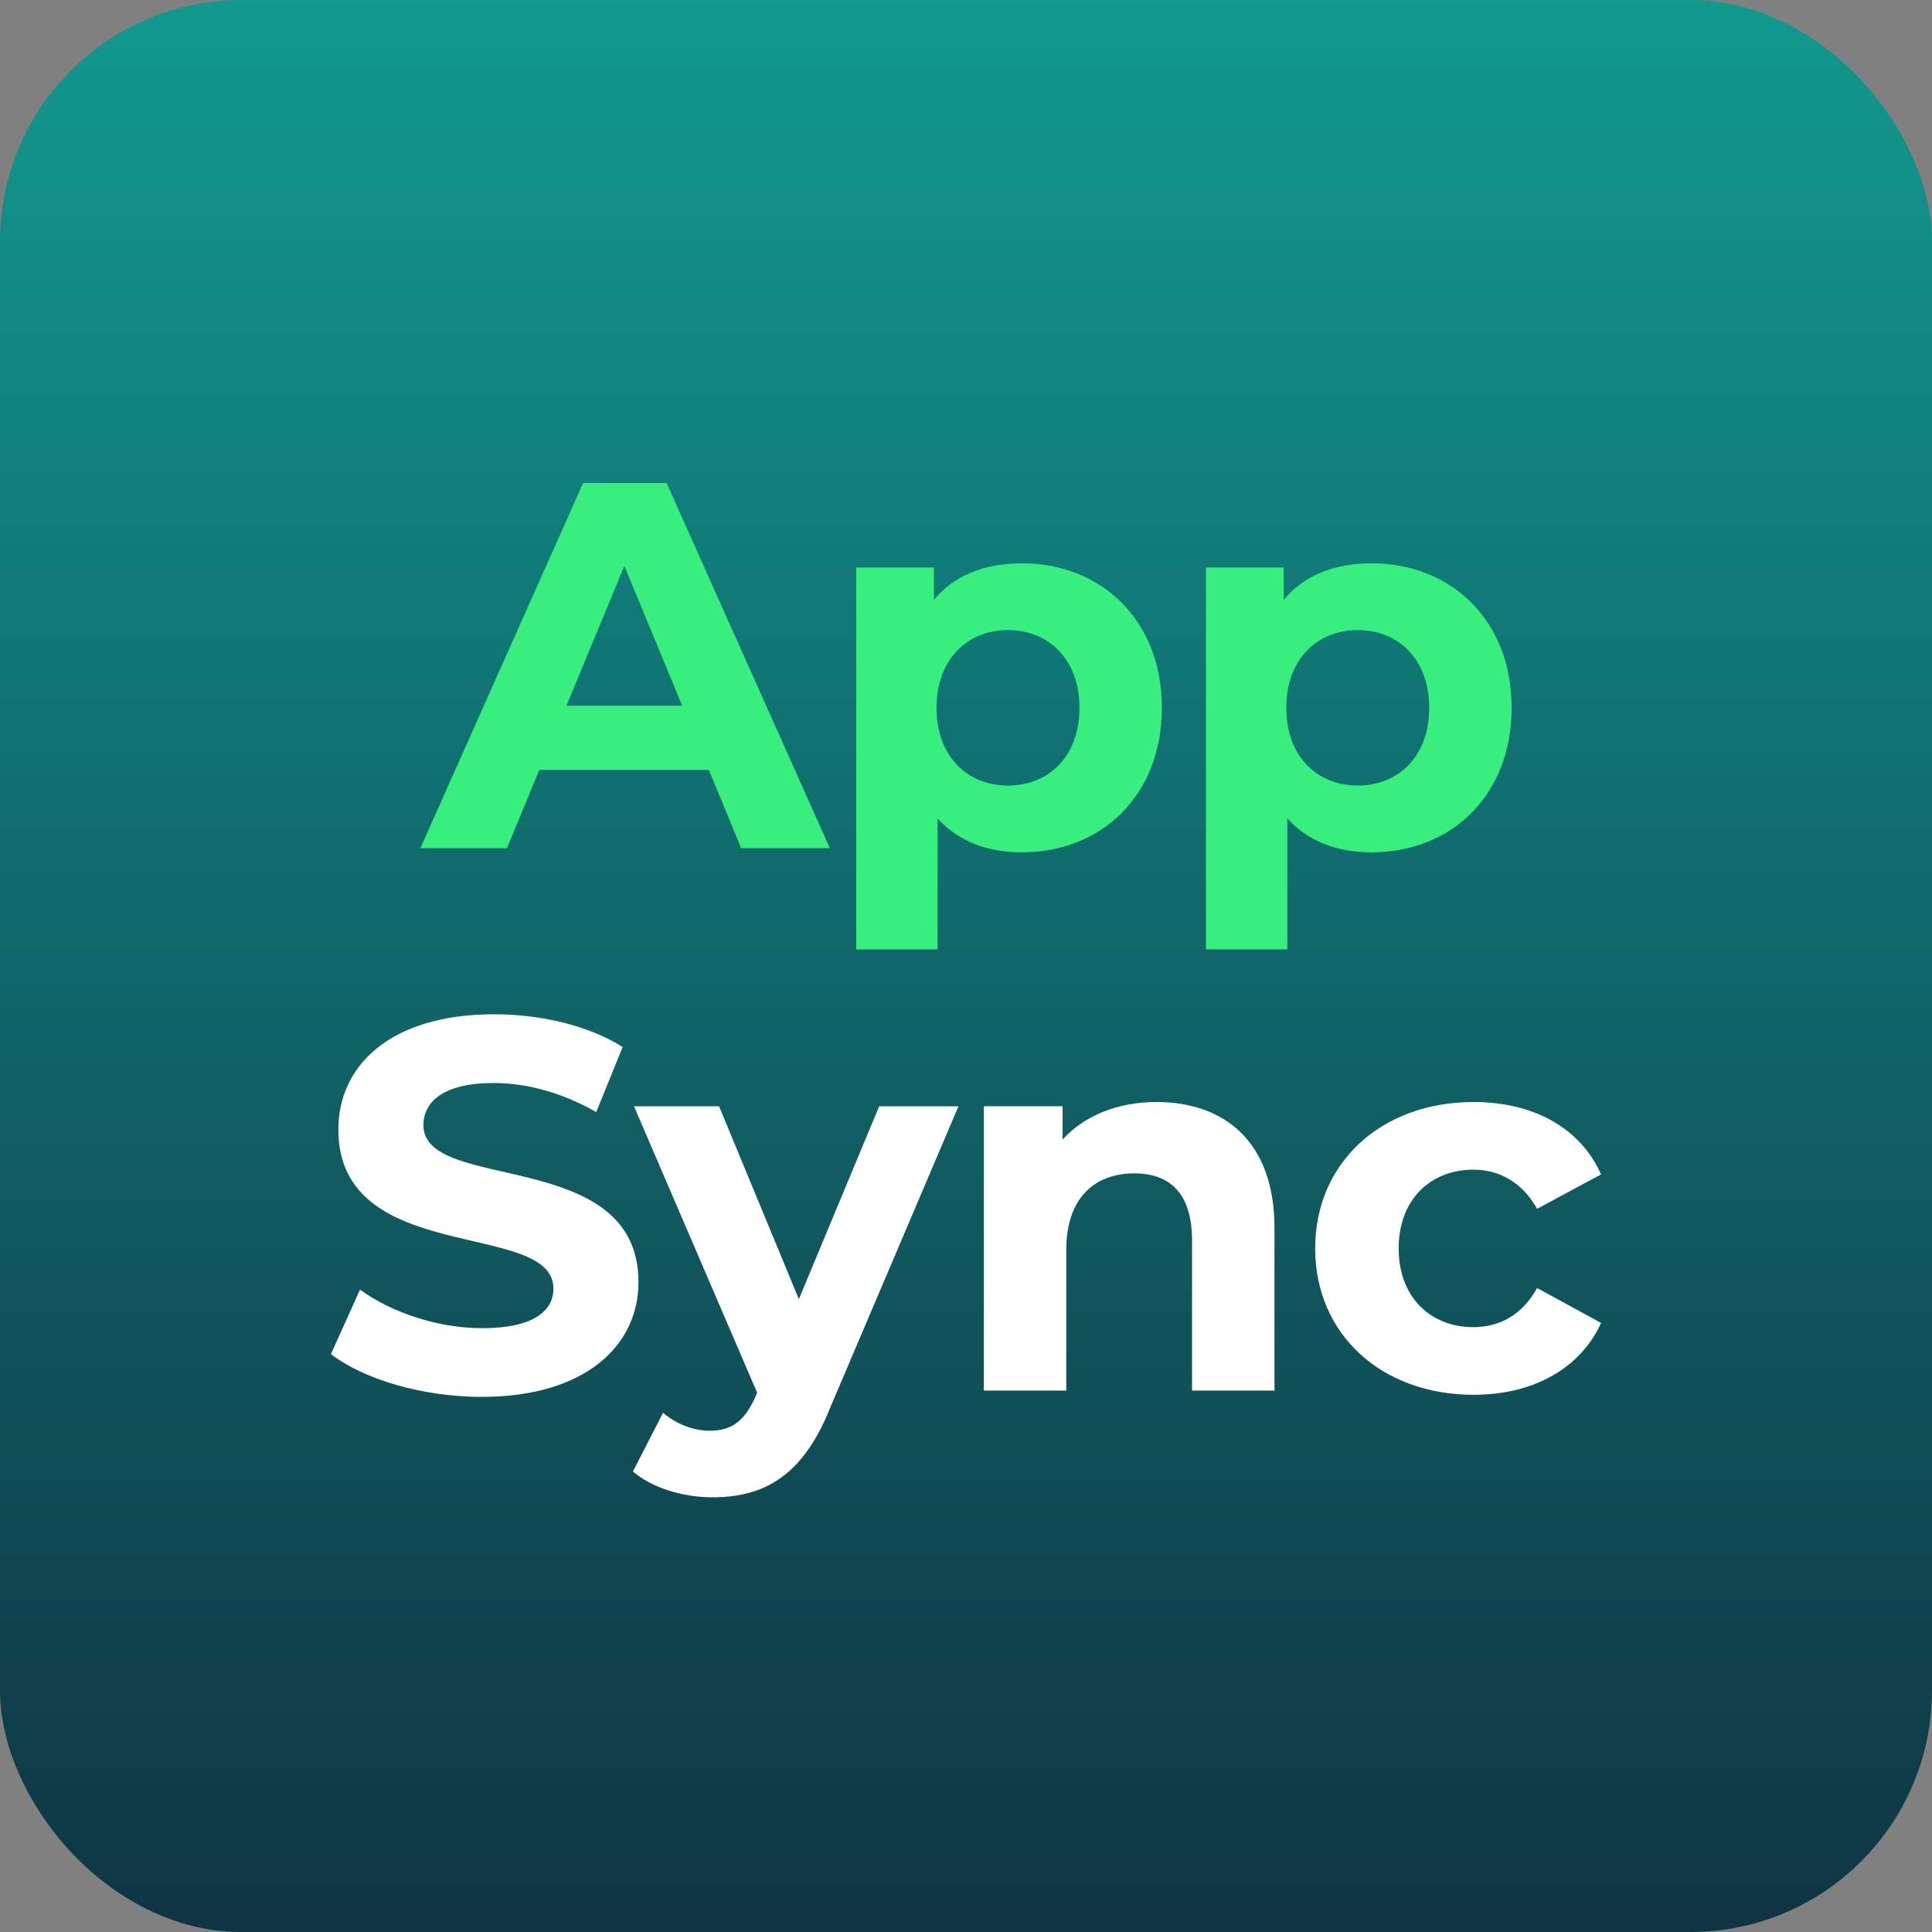
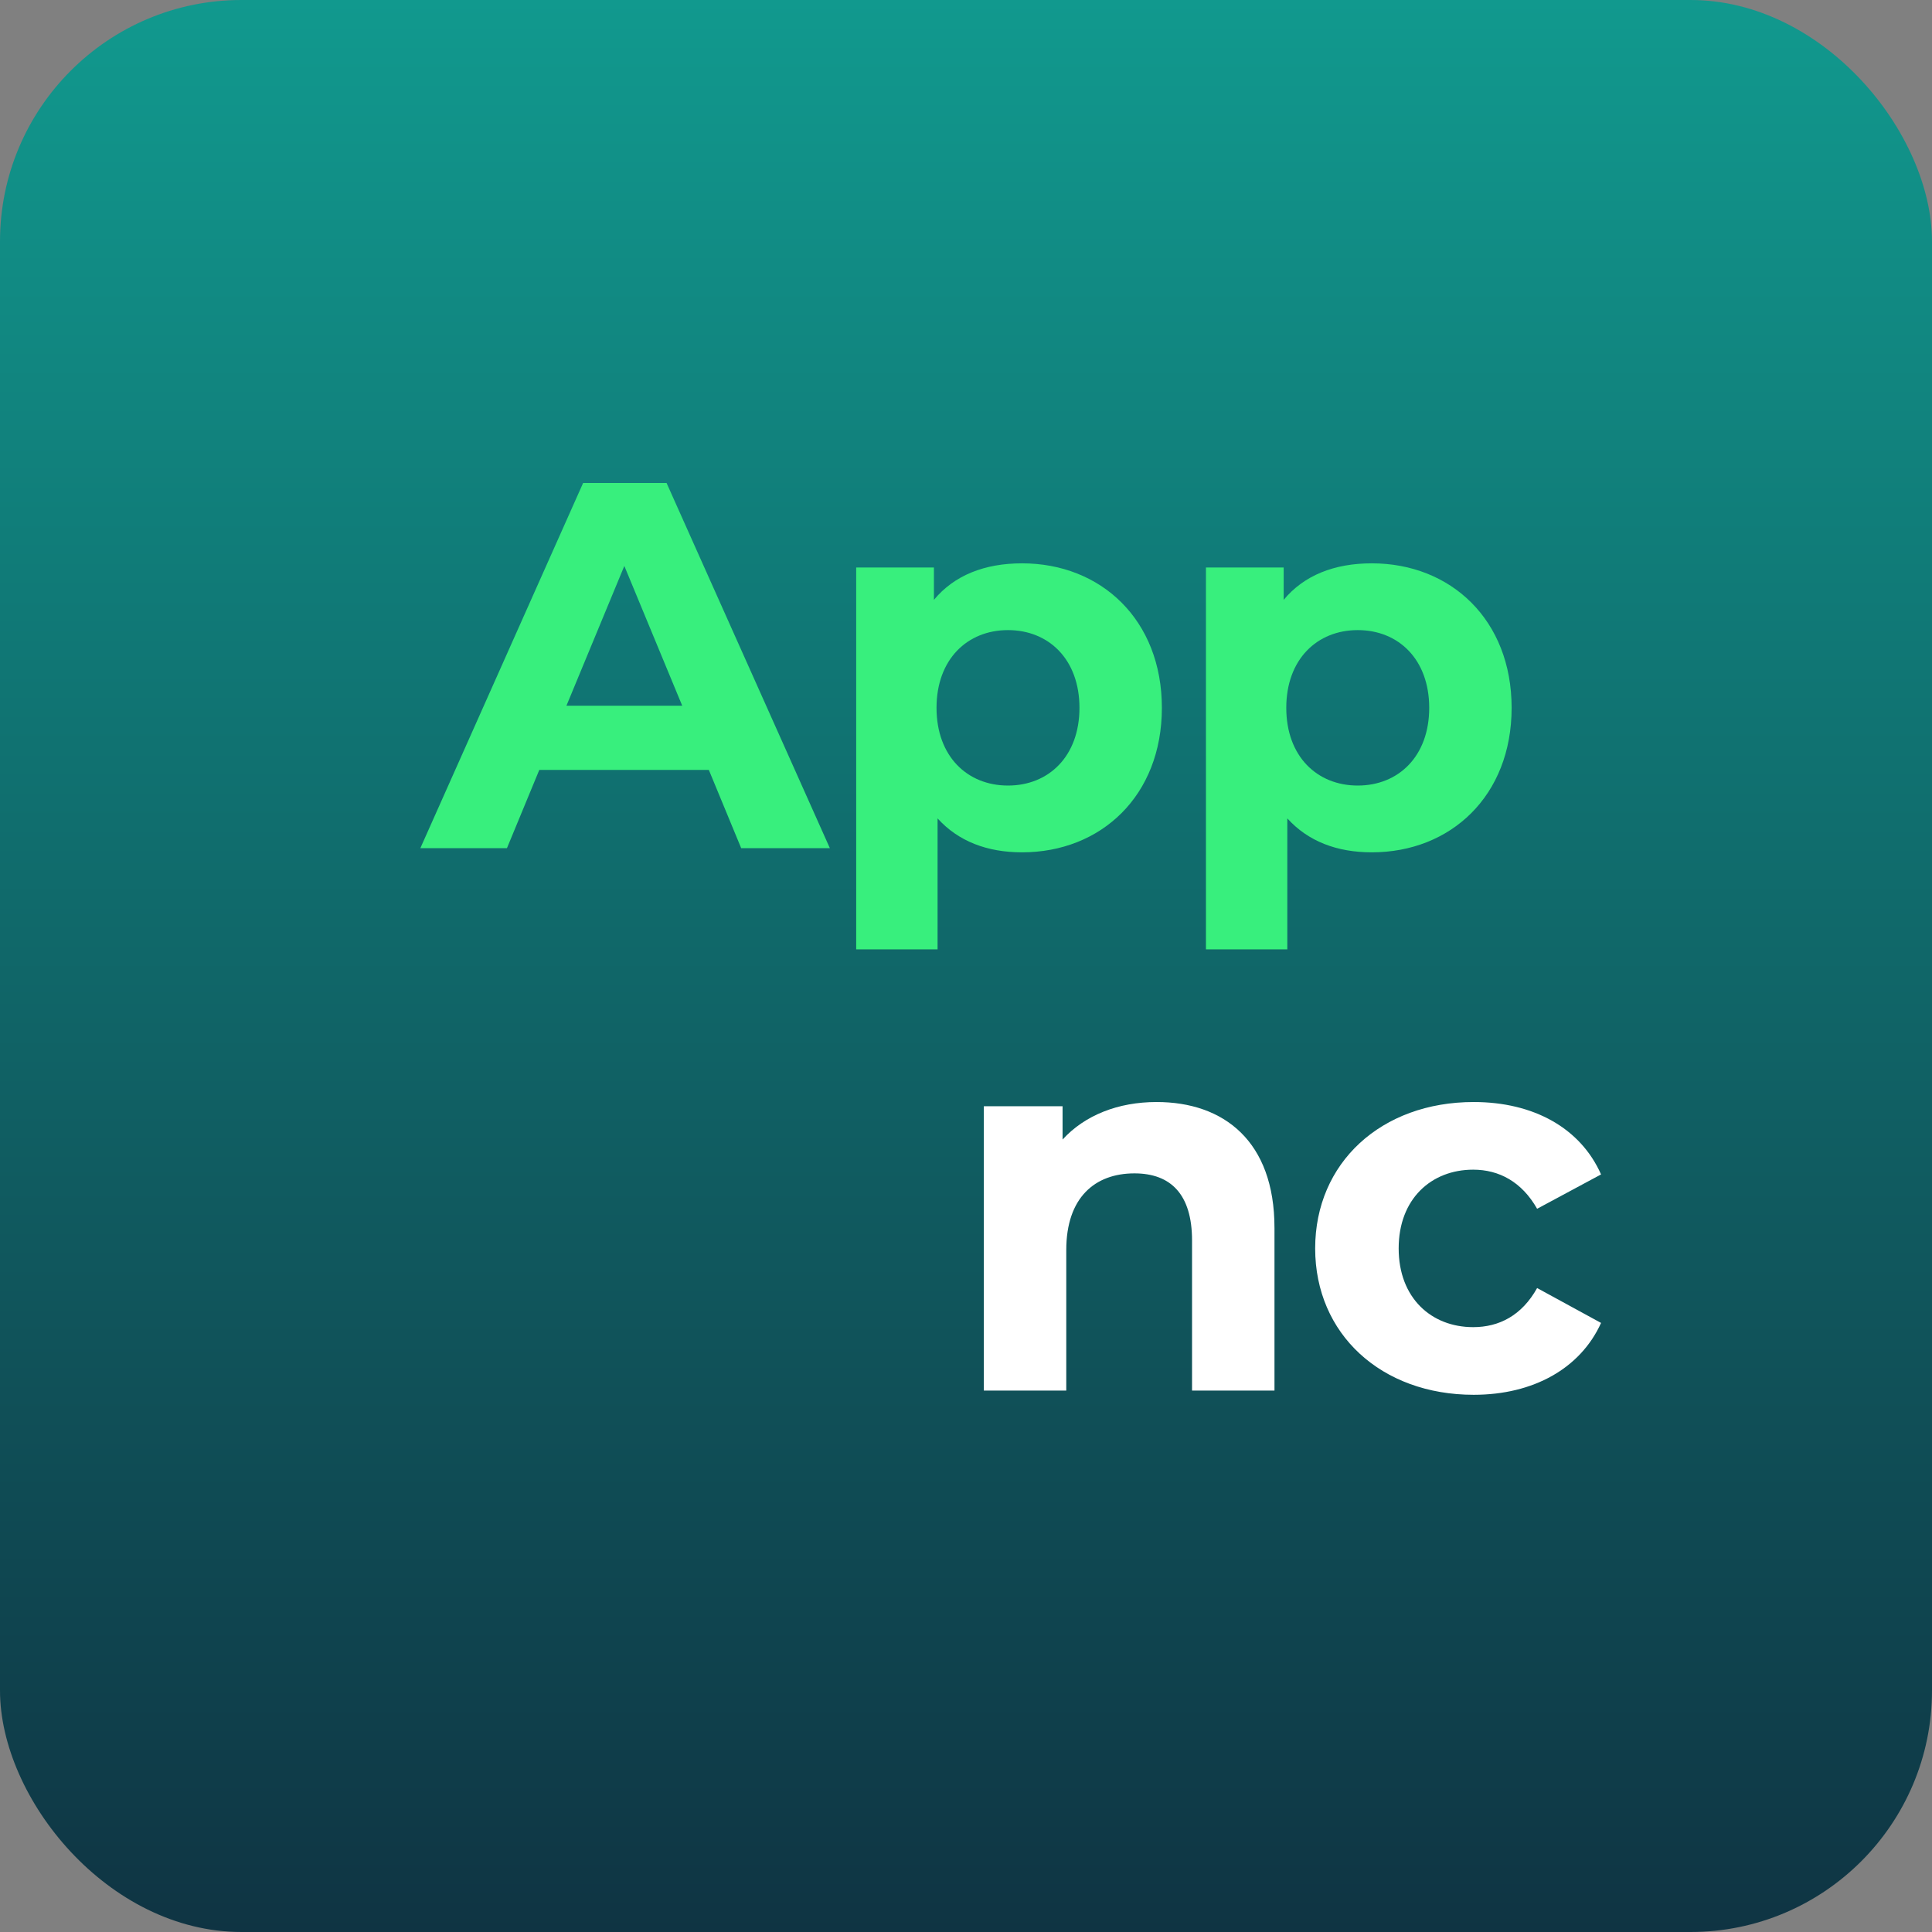
<svg xmlns="http://www.w3.org/2000/svg" id="Ebene_2" data-name="Ebene 2" viewBox="0 0 2000 2000">
  <rect x="0" y="0" width="2000" height="2000" fill="#808080" stroke="none" />
  <defs>
    <style>
      .cls-1 {
        fill: #38ef7d;
      }

      .cls-1, .cls-2, .cls-3 {
        stroke-width: 0px;
      }

      .cls-2 {
        fill: url(#Unbenannter_Verlauf_5);
      }

      .cls-3 {
        fill: #fff;
      }
    </style>
    <linearGradient id="Unbenannter_Verlauf_5" data-name="Unbenannter Verlauf 5" x1="1000" y1="2000" x2="1000" y2="0" gradientUnits="userSpaceOnUse">
      <stop offset="0" stop-color="#0f3443" />
      <stop offset="1" stop-color="#11998e" />
    </linearGradient>
  </defs>
  <g id="BG">
    <rect class="cls-2" width="2000" height="2000" rx="250" ry="250" />
    <g>
      <path class="cls-1" d="m733.78,797h-175.5l-33.48,81h-89.64l168.48-378h86.4l169.02,378h-91.8l-33.48-81Zm-27.54-66.42l-59.94-144.72-59.94,144.72h119.88Z" />
      <path class="cls-1" d="m1202.77,732.74c0,91.26-63.18,149.58-144.72,149.58-36.18,0-65.88-11.34-87.48-35.1v135.54h-84.24v-395.28h80.46v33.48c21.06-25.38,52.38-37.8,91.26-37.8,81.54,0,144.72,58.32,144.72,149.58Zm-85.32,0c0-50.22-31.86-80.46-73.98-80.46s-73.98,30.24-73.98,80.46,31.86,80.46,73.98,80.46,73.98-30.24,73.98-80.46Z" />
      <path class="cls-1" d="m1564.83,732.74c0,91.26-63.18,149.58-144.72,149.58-36.18,0-65.88-11.34-87.48-35.1v135.54h-84.24v-395.28h80.46v33.48c21.06-25.38,52.38-37.8,91.26-37.8,81.54,0,144.72,58.32,144.72,149.58Zm-85.32,0c0-50.22-31.86-80.46-73.98-80.46s-73.98,30.24-73.98,80.46,31.86,80.46,73.98,80.46,73.98-30.24,73.98-80.46Z" />
    </g>
  </g>
  <g id="Sync">
    <g>
-       <path class="cls-3" d="m342.59,1401.75l30.09-66.74c32.28,23.52,80.42,39.93,126.37,39.93,52.52,0,73.85-17.5,73.85-41.03,0-71.66-222.65-22.43-222.65-164.66,0-65.1,52.52-119.26,161.38-119.26,48.14,0,97.37,11.49,132.93,33.92l-27.35,67.29c-35.56-20.24-72.21-30.09-106.13-30.09-52.52,0-72.76,19.69-72.76,43.76,0,70.57,222.65,21.88,222.65,162.47,0,64-53.06,118.71-162.47,118.71-60.72,0-121.99-18.05-155.91-44.31Z" />
-       <path class="cls-3" d="m992.2,1145.19l-132.93,312.36c-28.45,71.12-68.93,92.45-121.99,92.45-30.09,0-62.91-9.85-82.06-26.8l31.18-60.72c13.13,11.49,31.18,18.6,48.14,18.6,23.52,0,36.65-10.39,48.14-36.65l1.09-2.73-127.46-296.5h88.07l82.6,199.67,83.15-199.67h82.06Z" />
      <path class="cls-3" d="m1319.34,1271.01v168.49h-85.34v-155.36c0-47.59-21.88-69.47-59.63-69.47-41.03,0-70.57,25.16-70.57,79.32v145.51h-85.34v-294.31h81.51v34.46c22.98-25.16,57.44-38.84,97.37-38.84,69.47,0,121.99,40.48,121.99,130.2Z" />
      <path class="cls-3" d="m1361.46,1292.34c0-88.62,68.38-151.53,164.11-151.53,61.82,0,110.5,26.81,131.84,74.95l-66.19,35.56c-15.86-27.9-39.39-40.48-66.19-40.48-43.22,0-77.13,30.09-77.13,81.51s33.92,81.51,77.13,81.51c26.8,0,50.33-12.04,66.19-40.48l66.19,36.11c-21.33,47.05-70.02,74.4-131.84,74.4-95.73,0-164.11-62.91-164.11-151.53Z" />
    </g>
  </g>
</svg>